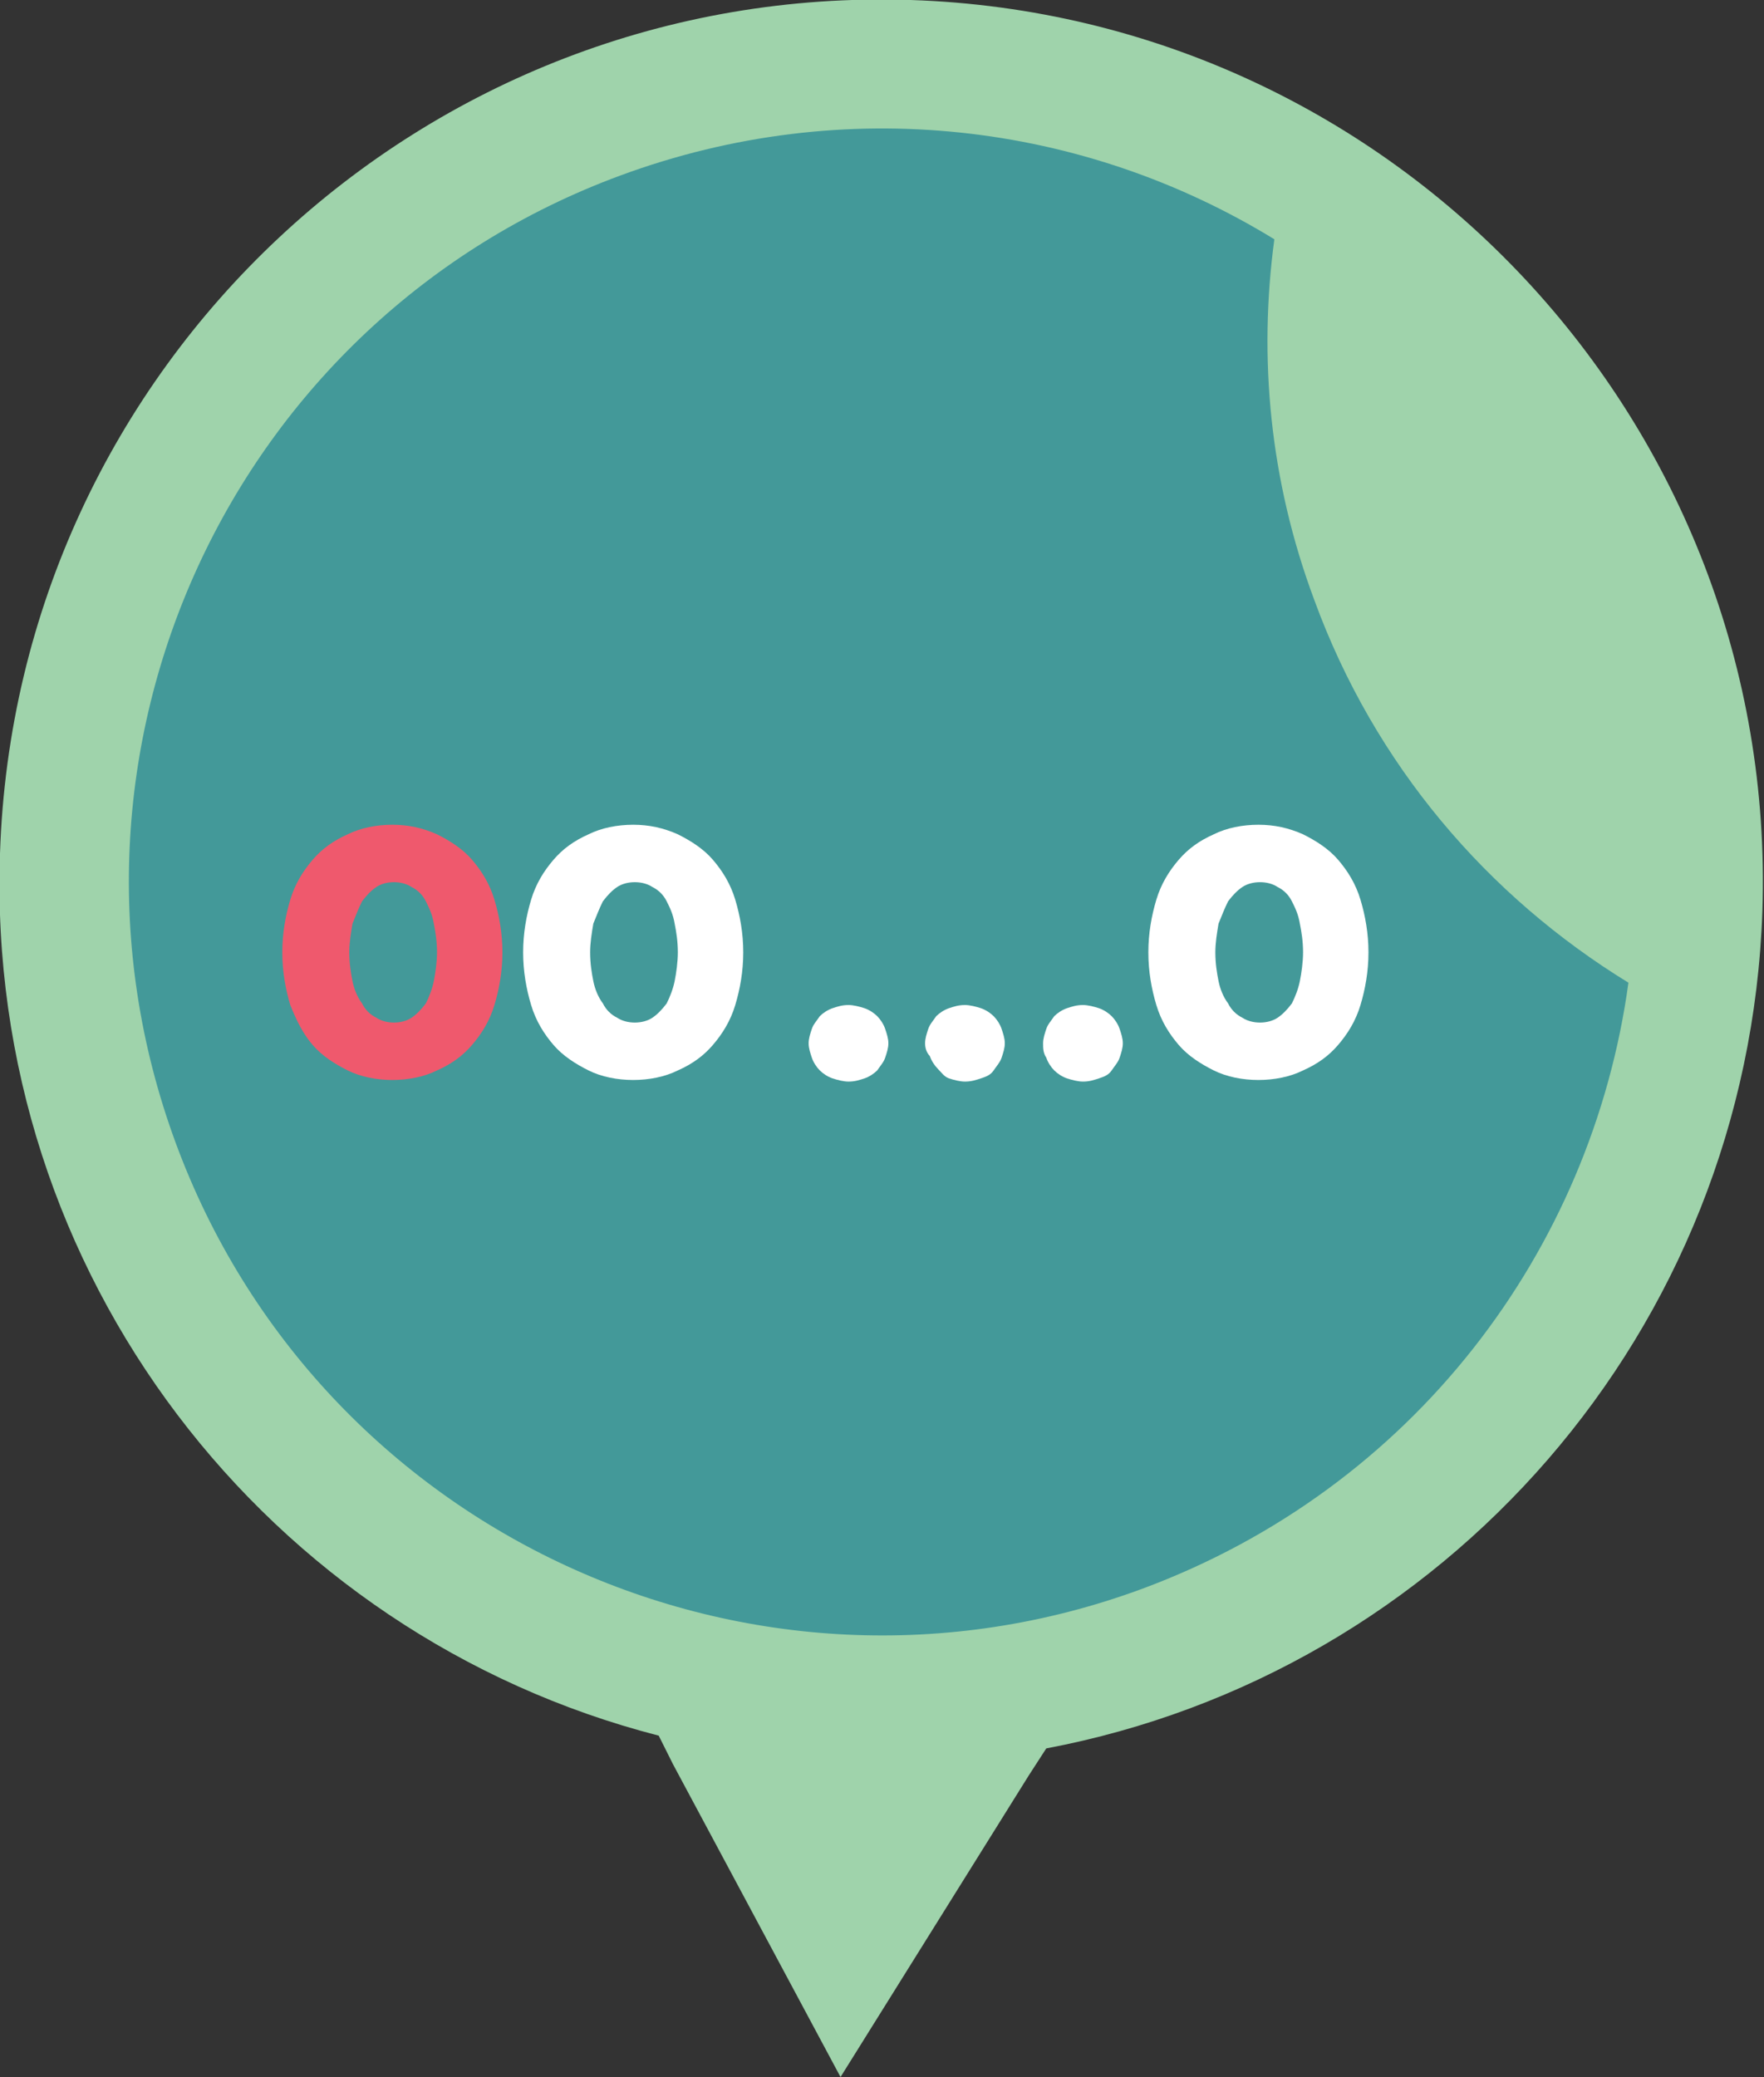
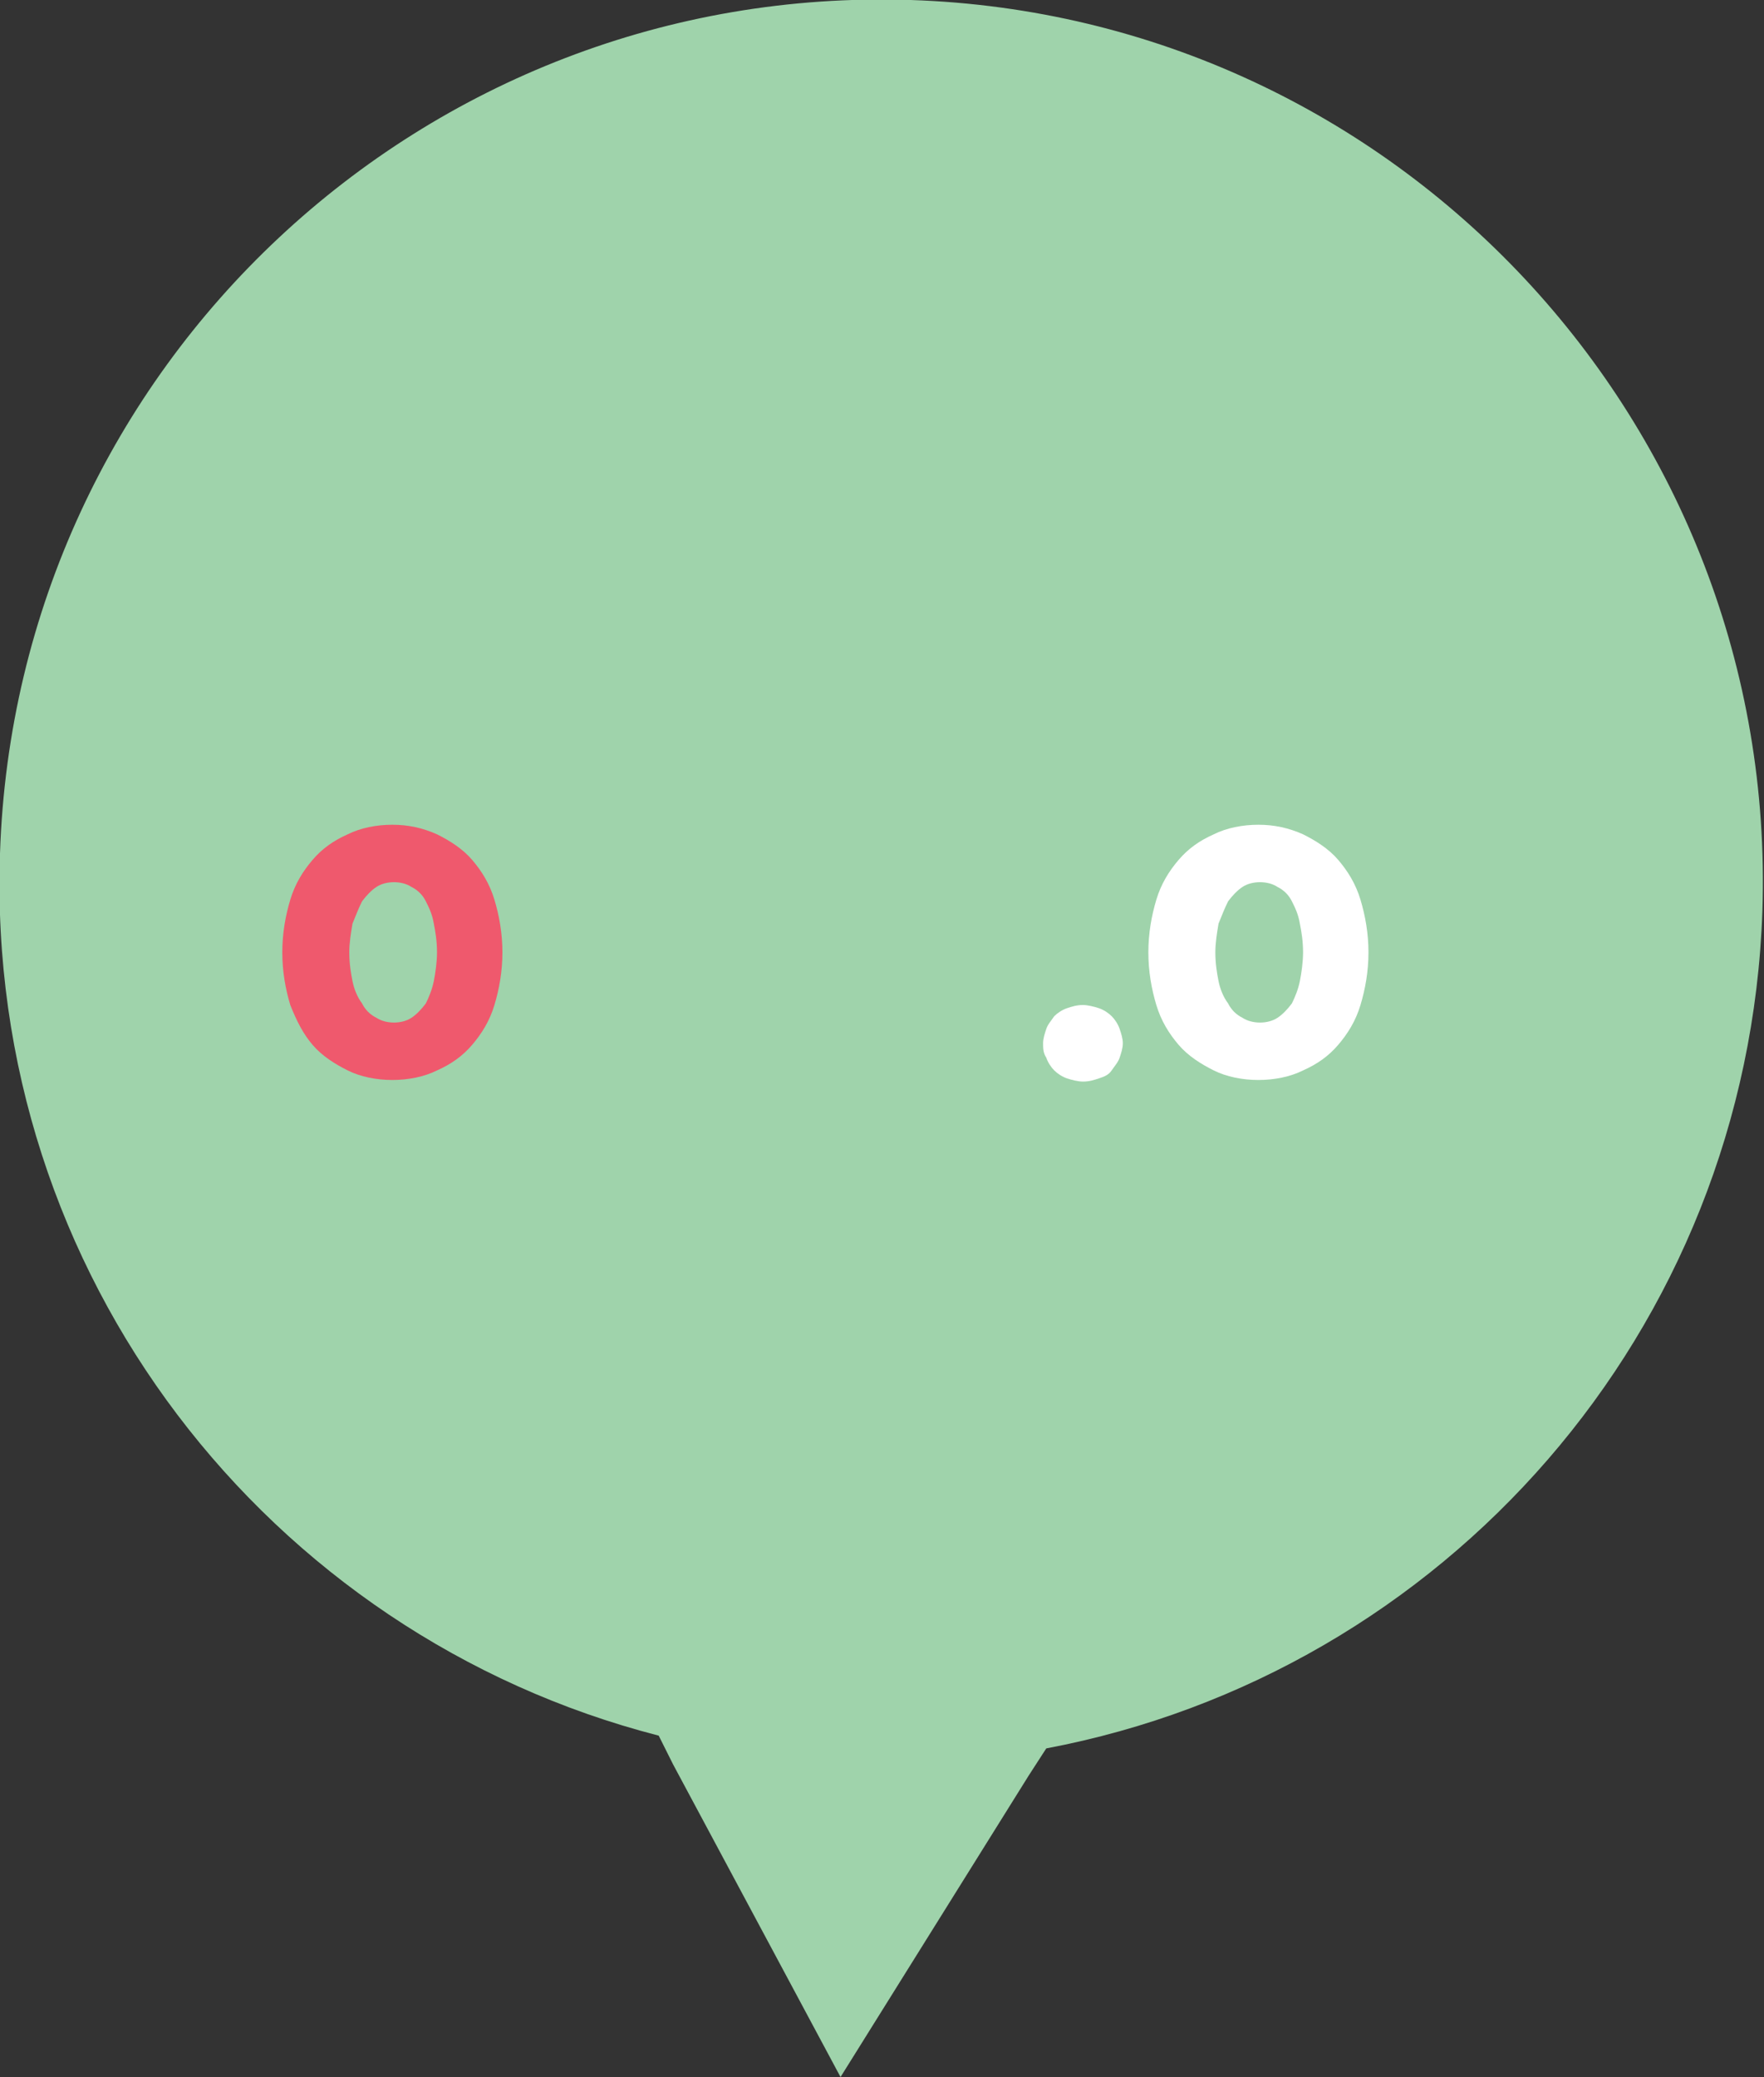
<svg xmlns="http://www.w3.org/2000/svg" version="1.1" id="Calque_1" x="0px" y="0px" viewBox="0 0 110.6 130.2" style="enable-background:new 0 0 110.6 130.2;" xml:space="preserve">
  <rect x="0" y="0" width="110.6" height="130.2" fill="#333333" stroke="none" />
  <style type="text/css">
	.st0{fill-rule:evenodd;clip-rule:evenodd;fill:#9FD3AB;}
	.st1{fill-rule:evenodd;clip-rule:evenodd;fill:#439999;}
	.st2{enable-background:new    ;}
	.st3{fill:#EF596D;}
	.st4{fill:#FFFFFF;}
</style>
  <g>
    <path class="st0" d="M57.1,0C26.6-1,1,22.9,0,53.5c-0.9,26.4,16.8,49,41.3,55.3l0.9,1.8l10.5,19.6l11.8-18.9l1.1-1.7   c24.9-4.7,44-26.1,44.9-52.5C111.5,26.6,87.6,1,57.1,0z" />
-     <path class="st1" d="M11,71.6C2,47.1,14.5,20,38.9,11C53,5.8,68,7.7,79.9,15c-1,7.4-0.3,15.1,2.5,22.6c3.8,10.4,10.9,18.6,19.7,24   c-2.3,16.8-13.5,31.7-30.5,38C47.2,108.6,20,96.1,11,71.6z" />
  </g>
  <g class="st2">
    <path class="st3" d="M17.7,59.7c0-1.2,0.2-2.3,0.5-3.3c0.3-1,0.8-1.8,1.4-2.5c0.6-0.7,1.3-1.2,2.2-1.6c0.8-0.4,1.8-0.6,2.8-0.6   c1,0,1.9,0.2,2.8,0.6c0.8,0.4,1.6,0.9,2.2,1.6s1.1,1.5,1.4,2.5c0.3,1,0.5,2.1,0.5,3.3c0,1.2-0.2,2.3-0.5,3.3   c-0.3,1-0.8,1.8-1.4,2.5c-0.6,0.7-1.3,1.2-2.2,1.6c-0.8,0.4-1.8,0.6-2.8,0.6c-1,0-2-0.2-2.8-0.6c-0.8-0.4-1.6-0.9-2.2-1.6   C19,64.8,18.6,64,18.2,63C17.9,62,17.7,60.9,17.7,59.7z M21.9,59.7c0,0.7,0.1,1.3,0.2,1.8c0.1,0.5,0.3,1,0.6,1.4   c0.2,0.4,0.5,0.7,0.9,0.9c0.3,0.2,0.7,0.3,1.1,0.3c0.4,0,0.8-0.1,1.1-0.3c0.3-0.2,0.6-0.5,0.9-0.9c0.2-0.4,0.4-0.9,0.5-1.4   c0.1-0.5,0.2-1.2,0.2-1.8c0-0.7-0.1-1.3-0.2-1.8c-0.1-0.6-0.3-1-0.5-1.4c-0.2-0.4-0.5-0.7-0.9-0.9c-0.3-0.2-0.7-0.3-1.1-0.3   c-0.4,0-0.8,0.1-1.1,0.3c-0.3,0.2-0.6,0.5-0.9,0.9c-0.2,0.4-0.4,0.9-0.6,1.4C22,58.5,21.9,59.1,21.9,59.7z" />
  </g>
  <g class="st2">
-     <path class="st4" d="M32.8,59.7c0-1.2,0.2-2.3,0.5-3.3c0.3-1,0.8-1.8,1.4-2.5c0.6-0.7,1.3-1.2,2.2-1.6c0.8-0.4,1.8-0.6,2.8-0.6   c1,0,1.9,0.2,2.8,0.6c0.8,0.4,1.6,0.9,2.2,1.6s1.1,1.5,1.4,2.5c0.3,1,0.5,2.1,0.5,3.3c0,1.2-0.2,2.3-0.5,3.3   c-0.3,1-0.8,1.8-1.4,2.5c-0.6,0.7-1.3,1.2-2.2,1.6c-0.8,0.4-1.8,0.6-2.8,0.6c-1,0-2-0.2-2.8-0.6c-0.8-0.4-1.6-0.9-2.2-1.6   c-0.6-0.7-1.1-1.5-1.4-2.5C33,62,32.8,60.9,32.8,59.7z M37,59.7c0,0.7,0.1,1.3,0.2,1.8c0.1,0.5,0.3,1,0.6,1.4   c0.2,0.4,0.5,0.7,0.9,0.9c0.3,0.2,0.7,0.3,1.1,0.3c0.4,0,0.8-0.1,1.1-0.3c0.3-0.2,0.6-0.5,0.9-0.9c0.2-0.4,0.4-0.9,0.5-1.4   c0.1-0.5,0.2-1.2,0.2-1.8c0-0.7-0.1-1.3-0.2-1.8c-0.1-0.6-0.3-1-0.5-1.4c-0.2-0.4-0.5-0.7-0.9-0.9c-0.3-0.2-0.7-0.3-1.1-0.3   c-0.4,0-0.8,0.1-1.1,0.3c-0.3,0.2-0.6,0.5-0.9,0.9c-0.2,0.4-0.4,0.9-0.6,1.4C37.1,58.5,37,59.1,37,59.7z" />
-   </g>
+     </g>
  <g class="st2">
-     <path class="st4" d="M50.7,65.4c0-0.3,0.1-0.6,0.2-0.9c0.1-0.3,0.3-0.5,0.5-0.8c0.2-0.2,0.5-0.4,0.8-0.5s0.6-0.2,1-0.2   c0.3,0,0.7,0.1,1,0.2s0.6,0.3,0.8,0.5c0.2,0.2,0.4,0.5,0.5,0.8c0.1,0.3,0.2,0.6,0.2,0.9c0,0.3-0.1,0.6-0.2,0.9   c-0.1,0.3-0.3,0.5-0.5,0.8c-0.2,0.2-0.5,0.4-0.8,0.5s-0.6,0.2-1,0.2c-0.3,0-0.7-0.1-1-0.2s-0.6-0.3-0.8-0.5   c-0.2-0.2-0.4-0.5-0.5-0.8C50.8,66,50.7,65.7,50.7,65.4z" />
-     <path class="st4" d="M58,65.4c0-0.3,0.1-0.6,0.2-0.9c0.1-0.3,0.3-0.5,0.5-0.8c0.2-0.2,0.5-0.4,0.8-0.5s0.6-0.2,1-0.2   c0.3,0,0.7,0.1,1,0.2s0.6,0.3,0.8,0.5c0.2,0.2,0.4,0.5,0.5,0.8c0.1,0.3,0.2,0.6,0.2,0.9c0,0.3-0.1,0.6-0.2,0.9   c-0.1,0.3-0.3,0.5-0.5,0.8s-0.5,0.4-0.8,0.5s-0.6,0.2-1,0.2c-0.3,0-0.7-0.1-1-0.2S59,67.2,58.8,67s-0.4-0.5-0.5-0.8   C58.1,66,58,65.7,58,65.4z" />
    <path class="st4" d="M65.4,65.4c0-0.3,0.1-0.6,0.2-0.9c0.1-0.3,0.3-0.5,0.5-0.8c0.2-0.2,0.5-0.4,0.8-0.5s0.6-0.2,1-0.2   c0.3,0,0.7,0.1,1,0.2s0.6,0.3,0.8,0.5c0.2,0.2,0.4,0.5,0.5,0.8c0.1,0.3,0.2,0.6,0.2,0.9c0,0.3-0.1,0.6-0.2,0.9   c-0.1,0.3-0.3,0.5-0.5,0.8s-0.5,0.4-0.8,0.5s-0.6,0.2-1,0.2c-0.3,0-0.7-0.1-1-0.2s-0.6-0.3-0.8-0.5s-0.4-0.5-0.5-0.8   C65.4,66,65.4,65.7,65.4,65.4z" />
    <path class="st4" d="M72,59.7c0-1.2,0.2-2.3,0.5-3.3s0.8-1.8,1.4-2.5c0.6-0.7,1.3-1.2,2.2-1.6c0.8-0.4,1.8-0.6,2.8-0.6   c1,0,1.9,0.2,2.8,0.6c0.8,0.4,1.6,0.9,2.2,1.6s1.1,1.5,1.4,2.5s0.5,2.1,0.5,3.3c0,1.2-0.2,2.3-0.5,3.3s-0.8,1.8-1.4,2.5   c-0.6,0.7-1.3,1.2-2.2,1.6c-0.8,0.4-1.8,0.6-2.8,0.6c-1,0-2-0.2-2.8-0.6c-0.8-0.4-1.6-0.9-2.2-1.6c-0.6-0.7-1.1-1.5-1.4-2.5   S72,60.9,72,59.7z M76.2,59.7c0,0.7,0.1,1.3,0.2,1.8c0.1,0.5,0.3,1,0.6,1.4c0.2,0.4,0.5,0.7,0.9,0.9c0.3,0.2,0.7,0.3,1.1,0.3   c0.4,0,0.8-0.1,1.1-0.3c0.3-0.2,0.6-0.5,0.9-0.9c0.2-0.4,0.4-0.9,0.5-1.4c0.1-0.5,0.2-1.2,0.2-1.8c0-0.7-0.1-1.3-0.2-1.8   c-0.1-0.6-0.3-1-0.5-1.4c-0.2-0.4-0.5-0.7-0.9-0.9c-0.3-0.2-0.7-0.3-1.1-0.3c-0.4,0-0.8,0.1-1.1,0.3c-0.3,0.2-0.6,0.5-0.9,0.9   c-0.2,0.4-0.4,0.9-0.6,1.4C76.3,58.5,76.2,59.1,76.2,59.7z" />
  </g>
</svg>